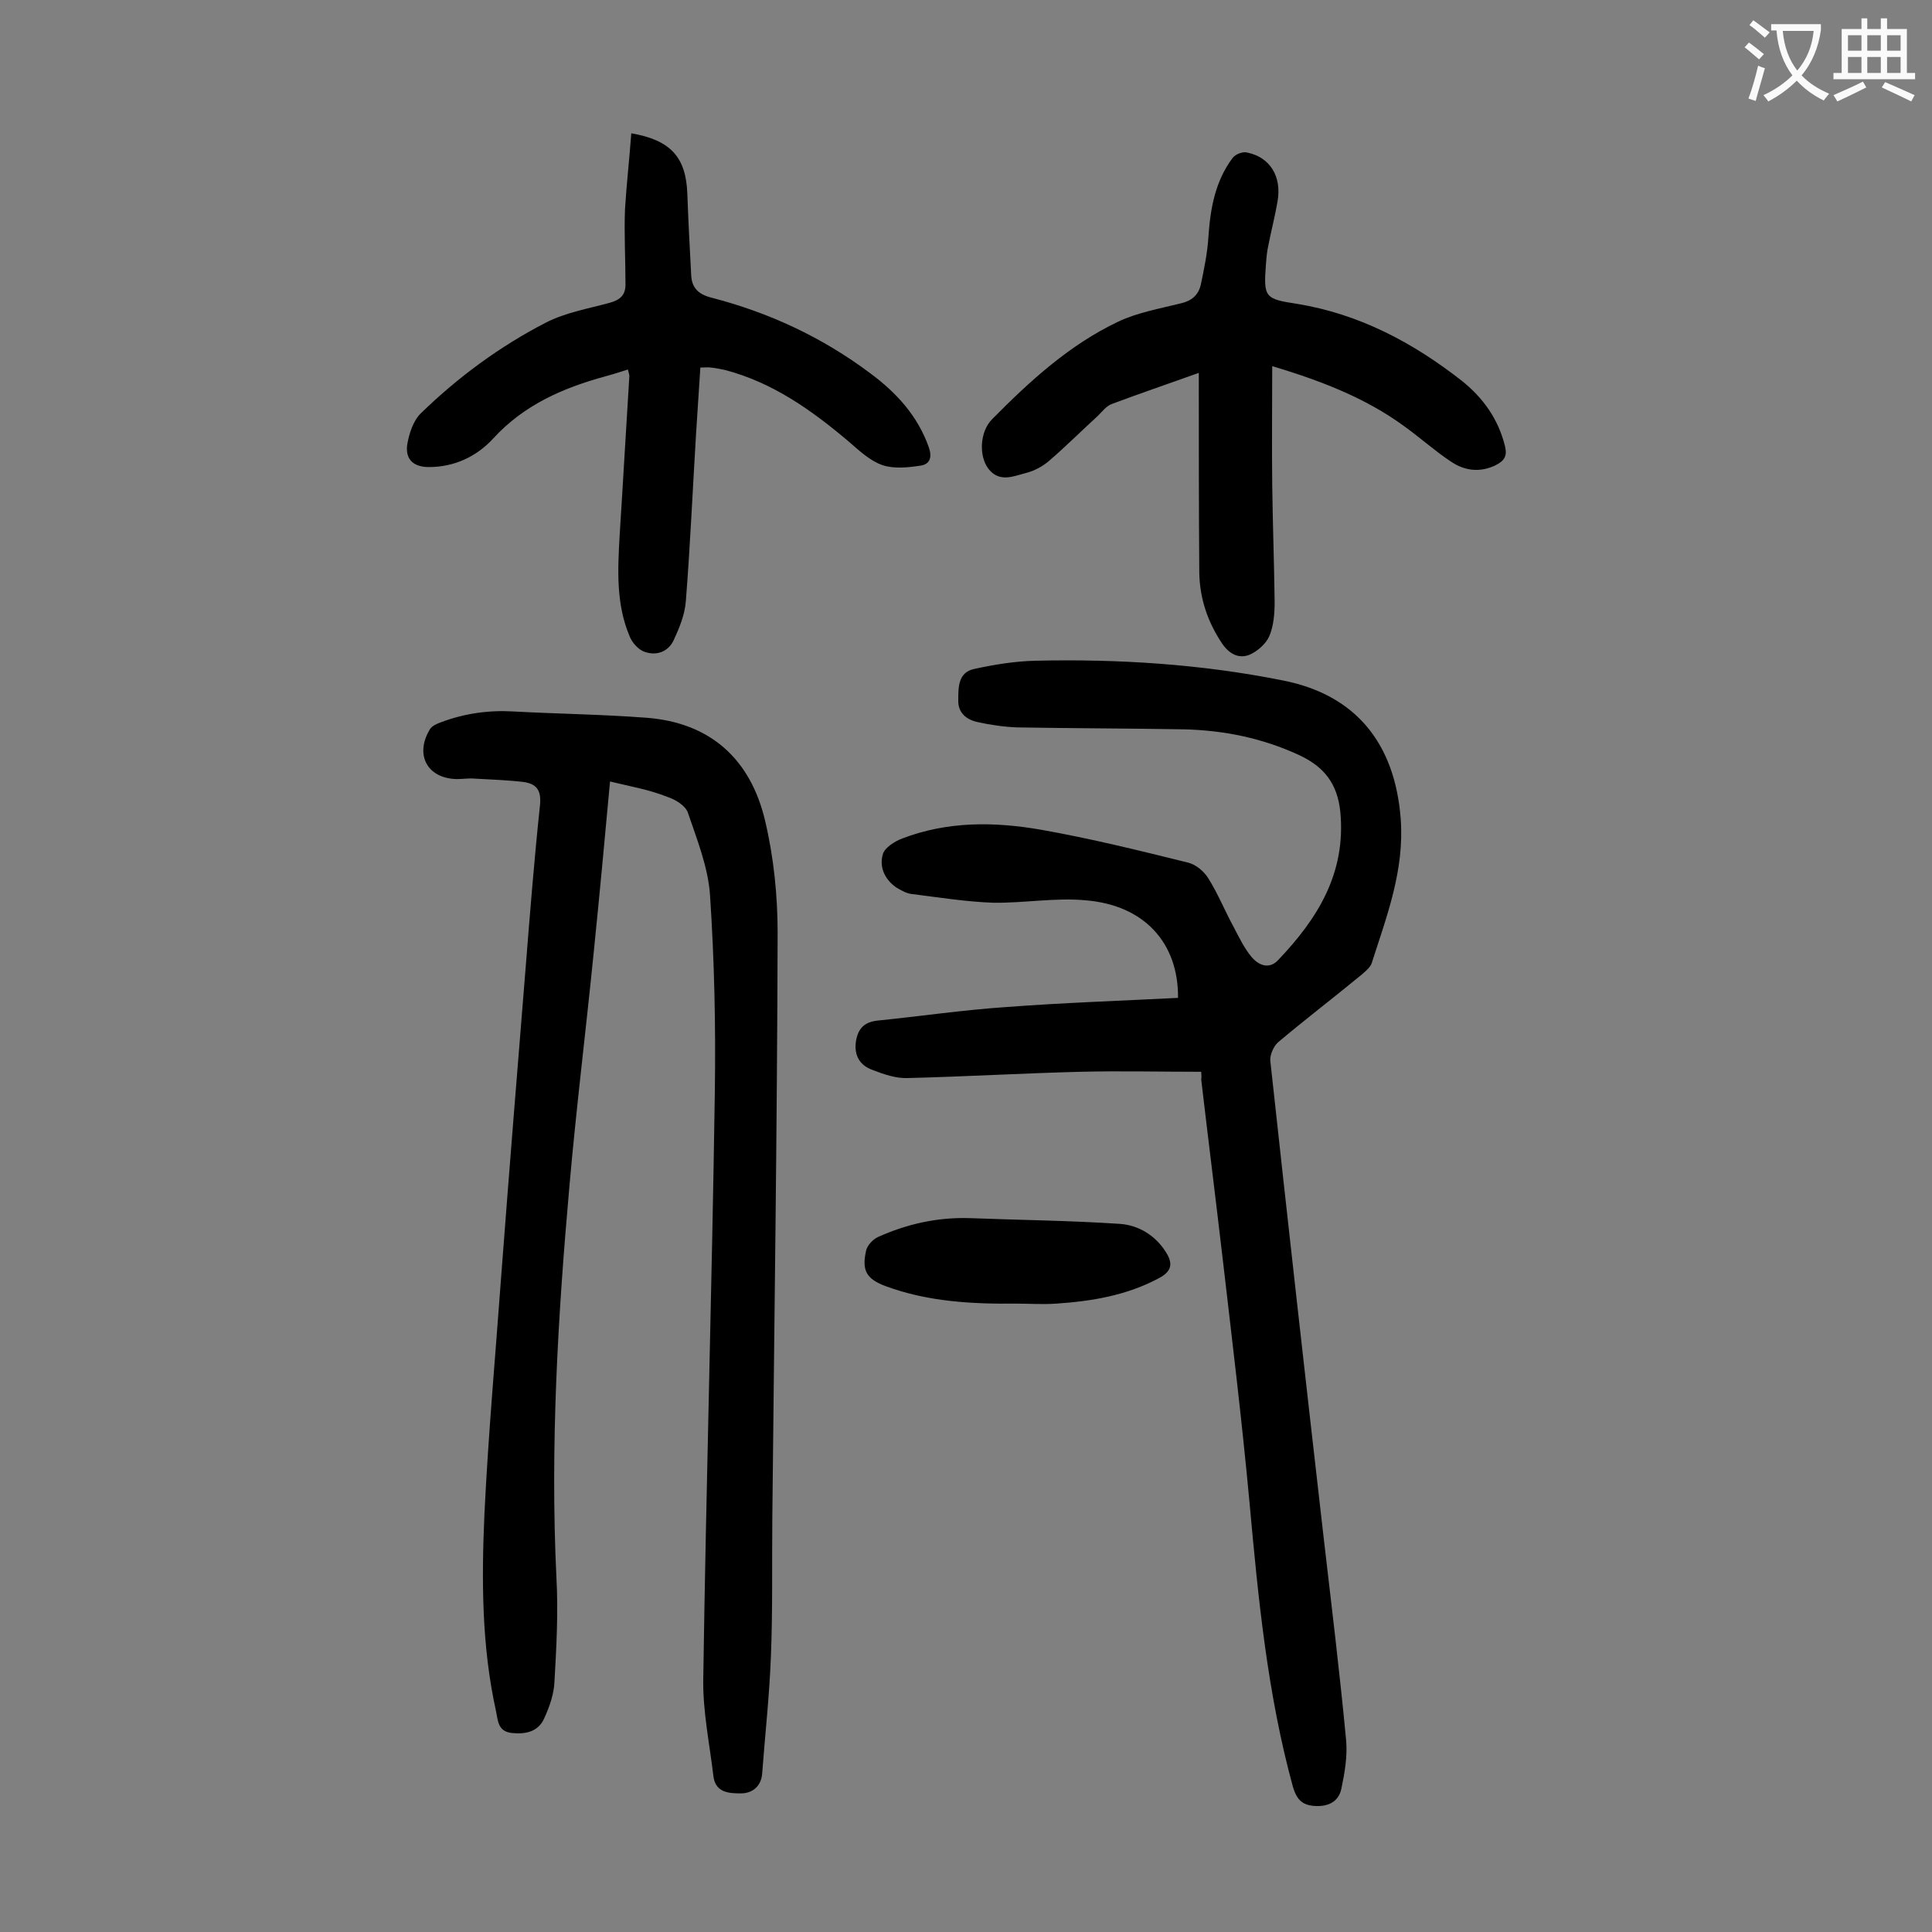
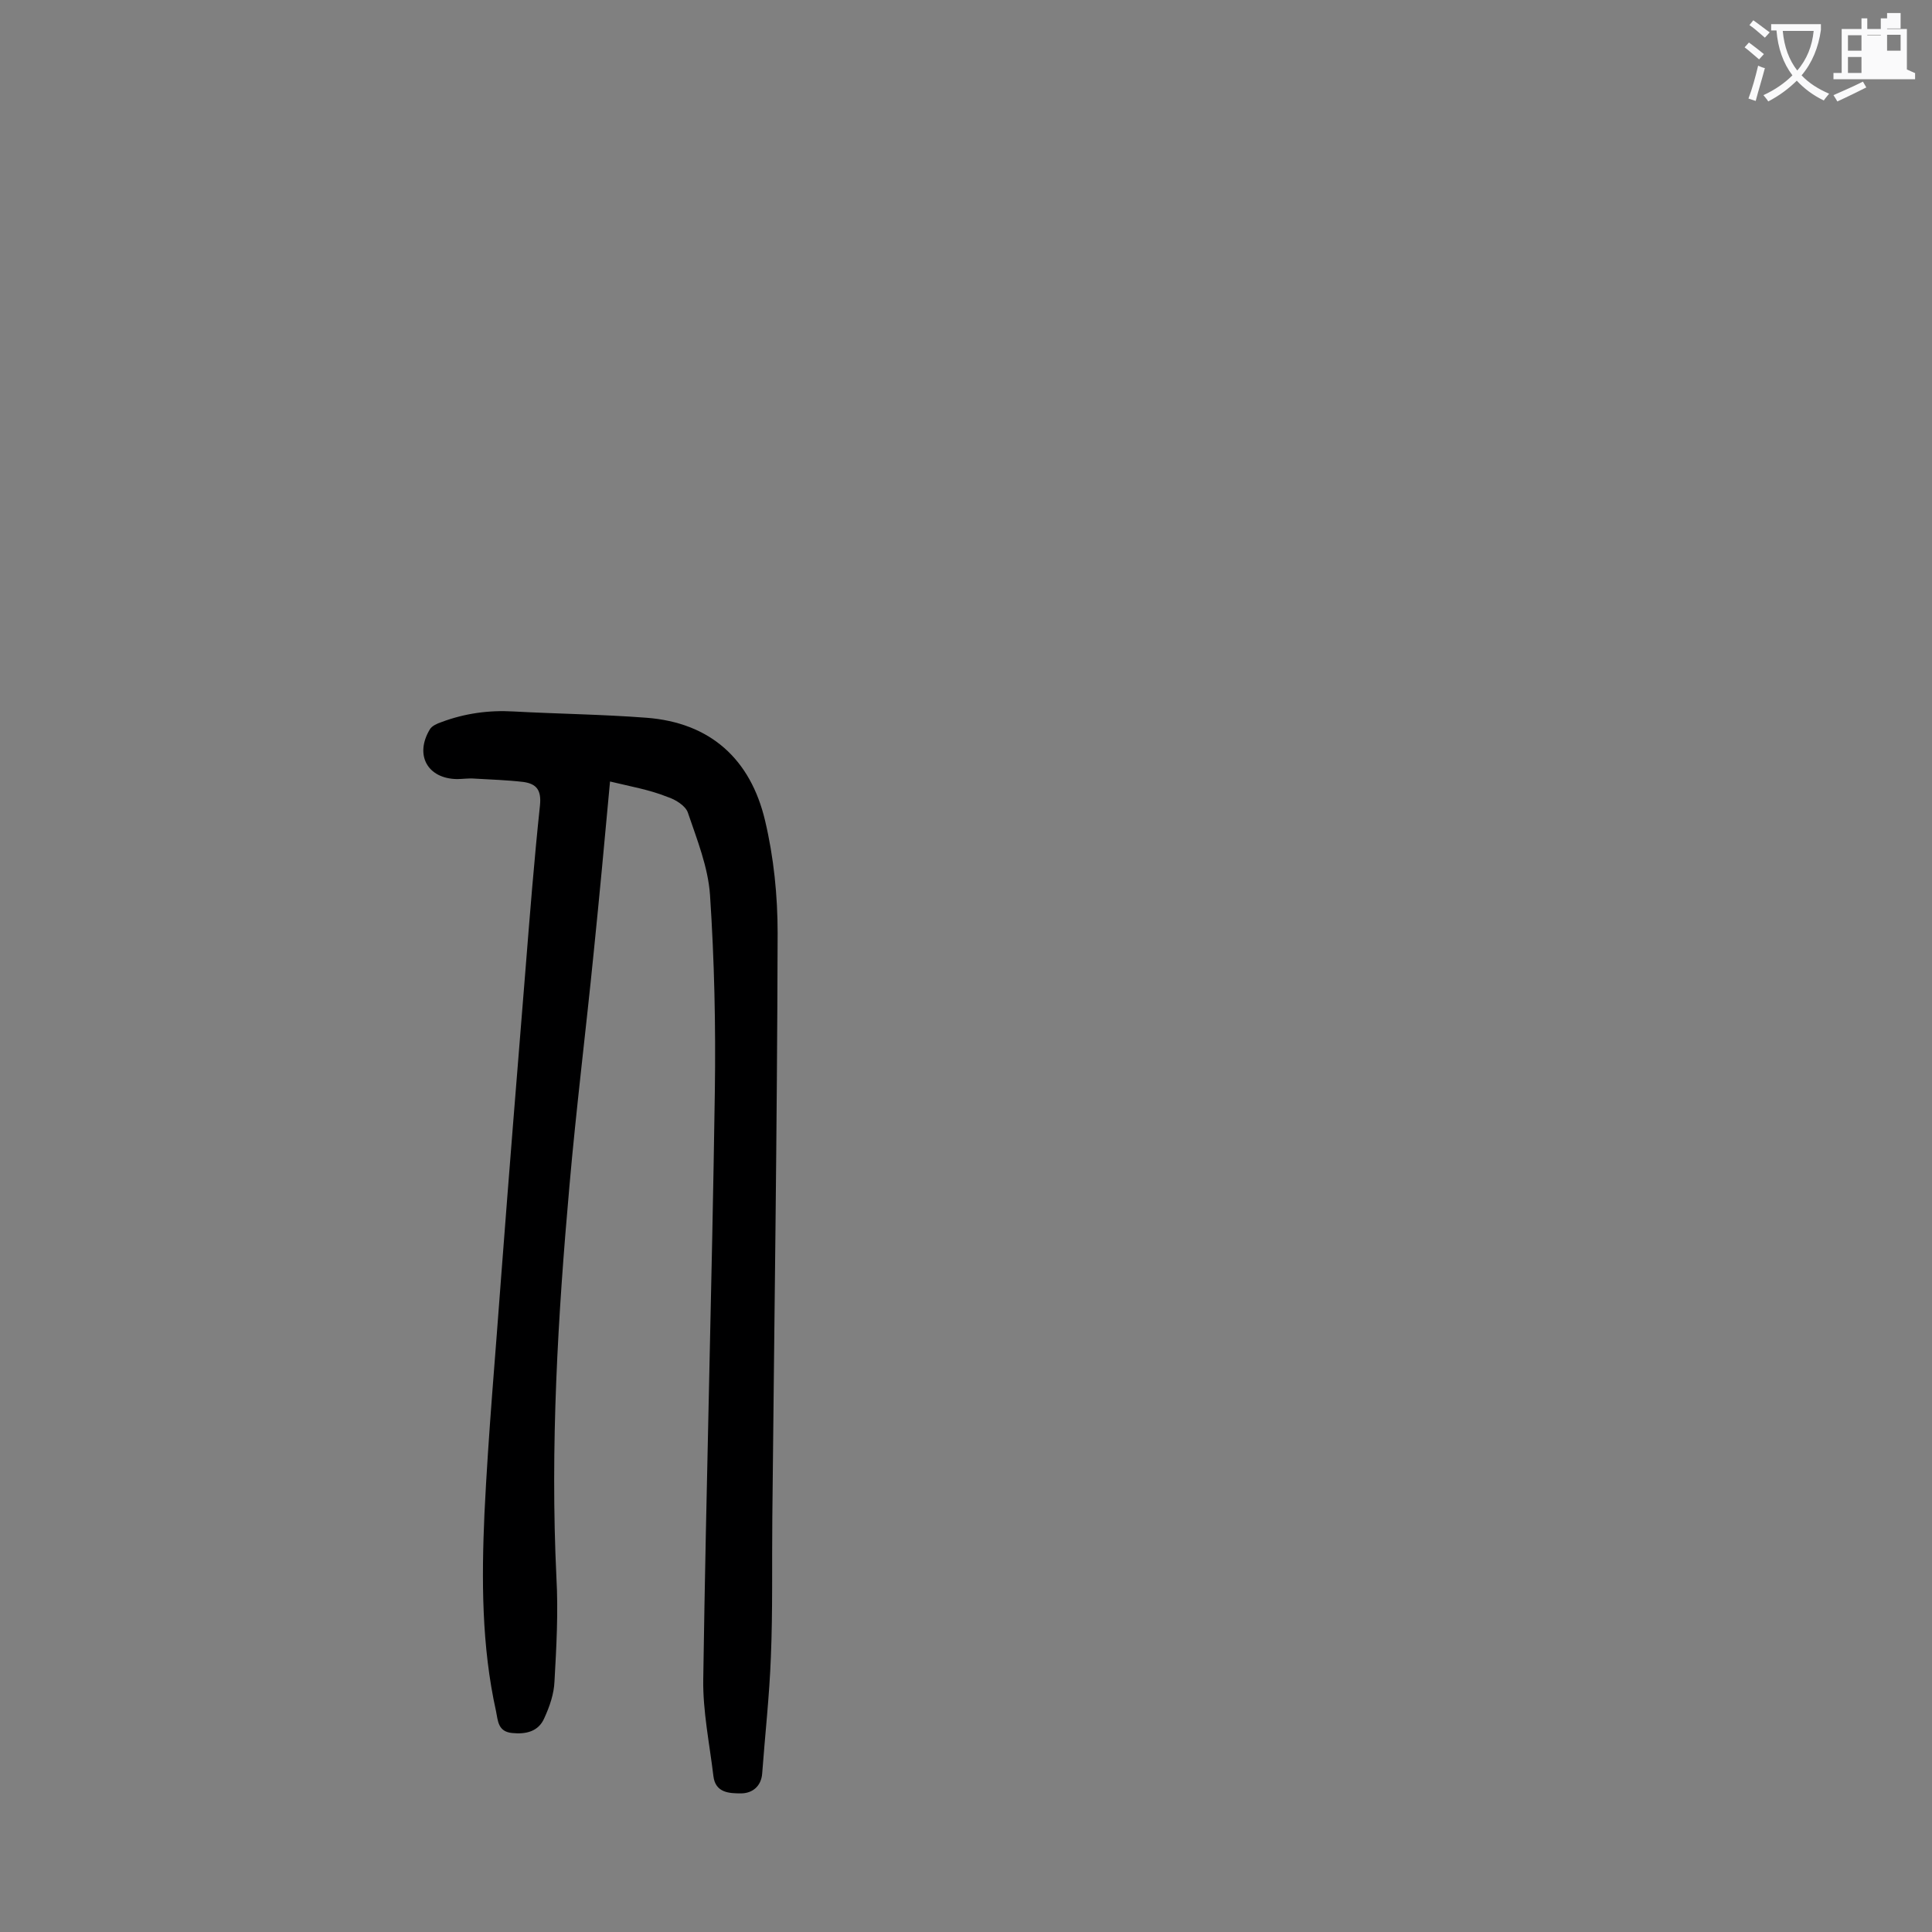
<svg xmlns="http://www.w3.org/2000/svg" enable-background="new 0 0 400 400" viewBox="0 0 400 400">
  <rect x="0" y="0" width="400" height="400" fill="#808080" stroke="none" />
  <g fill="#000001">
-     <path d="m248.7 221.9c-8.5 0-16.7-.2-25 0-11.9.3-23.8 1-35.8 1.3-2.4.1-5-.8-7.3-1.7-2.5-.9-3.8-2.9-3.4-5.8.4-2.7 1.7-4.1 4.5-4.4 8.9-.9 17.7-2.2 26.6-2.8 11.9-.9 23.8-1.3 35.6-1.9.1-11.4-7-19.2-19.1-20.2-6.3-.6-12.8.6-19.2.5-5.6-.2-11.2-1.1-16.8-1.8-1.1-.1-2.3-.8-3.3-1.4-2.4-1.7-3.5-4.3-2.7-6.9.4-1.3 2.4-2.6 4-3.2 9.4-3.6 19.1-3.5 28.8-1.8 10.2 1.8 20.3 4.3 30.4 6.8 1.6.4 3.3 1.8 4.2 3.3 2 3.2 3.4 6.7 5.2 10 1.1 2.1 2.2 4.4 3.7 6.2 1.4 1.7 3.6 2.7 5.5.7 8.2-8.6 14.1-18 12.9-30.7-.6-5.9-3.4-9.4-8.6-11.8-7.6-3.5-15.5-5.1-23.8-5.3-11.5-.2-23-.2-34.5-.4-2.7-.1-5.5-.5-8.2-1.1-2.3-.5-4.1-1.9-4-4.6 0-2.7 0-5.7 3.3-6.4 4.1-.9 8.4-1.6 12.6-1.7 17.3-.4 34.5.7 51.4 4.1 15.1 3 23.1 13.1 24.3 28.6.8 10.7-2.9 20.2-6 29.9-.3.9-1.3 1.7-2.1 2.4-5.7 4.7-11.6 9.2-17.3 14-.9.8-1.7 2.6-1.6 3.8 3.6 33.1 7.3 66.1 11.1 99.2 1.6 13.8 3.3 27.7 4.6 41.5.3 3.3-.3 6.8-1 10.1-.6 2.7-2.8 3.7-5.6 3.5-2.5-.2-3.6-1.3-4.4-3.9-5.3-19.3-7.2-39.1-9-58.9-1.6-17.3-3.7-34.5-5.7-51.7-1.4-12-2.9-23.9-4.3-35.9.1-.4 0-1.1 0-1.6z" />
    <path d="m126.3 161.8c-1.1 12-2.2 23.8-3.4 35.6-1.6 16-3.6 32.1-5 48.1-2.4 27-4 54-2.7 81.1.4 7.2 0 14.4-.4 21.5-.1 2.6-1 5.2-2.1 7.6-1.2 2.8-3.8 3.4-6.7 3.1s-2.9-2.5-3.3-4.5c-3-13.5-3-27.3-2.4-40.9.8-16.6 2.3-33.1 3.5-49.6 1.6-21.1 3.3-42.1 5-63.1.9-11.3 1.8-22.7 3-34 .3-3.1-.7-4.4-3.4-4.8-3.4-.4-6.8-.5-10.2-.7-1.2-.1-2.4.1-3.6.1-6.1-.1-8.8-5-5.6-10.3.4-.7 1.5-1.2 2.4-1.5 4.8-1.8 9.8-2.5 14.9-2.2 9.2.5 18.3.6 27.5 1.3 13.3 1 21.6 8.6 24.6 21.3 1.8 7.6 2.6 15.5 2.6 23.3-.1 40.4-.7 80.7-1.1 121.1-.1 9.6.1 19.2-.3 28.8-.3 8-1.2 16-1.8 24.1-.2 2.6-2 4.1-4.4 4.1s-5.3-.1-5.7-3.6c-.8-6.7-2.2-13.4-2.1-20 .6-40.6 1.8-81.1 2.4-121.7.2-13.6-.1-27.2-1-40.7-.4-5.8-2.7-11.5-4.6-17.1-.5-1.4-2.6-2.7-4.2-3.2-3.7-1.5-7.8-2.2-11.9-3.2z" />
-     <path d="m248.2 77.2c-6.7 2.4-12.3 4.3-17.9 6.4-1.2.4-2.1 1.6-3 2.5-3.4 3.1-6.7 6.4-10.2 9.4-1.3 1.1-3 2-4.6 2.4-2.7.7-5.6 2.1-7.9-.9-2-2.7-1.7-7.7.8-10.2 7.8-7.9 16-15.4 26.1-20.2 4-1.9 8.6-2.7 13-3.8 2.2-.5 3.6-1.7 4.1-3.8.7-3.3 1.4-6.7 1.6-10.1.4-5.8 1.4-11.4 5-16.2.6-.8 2.2-1.4 3.1-1.1 4.7 1 7.1 5 6.2 10.1-.5 3-1.3 6-1.9 9.1-.3 1.3-.4 2.6-.5 3.9-.5 6.8-.3 7.2 6.4 8.2 12.9 2.1 24 8 34.1 15.9 4.4 3.5 7.6 7.9 9 13.6.5 2.1-.2 3-1.9 3.9-3.3 1.6-6.5 1.2-9.4-.8-3.3-2.2-6.3-4.9-9.5-7.2-8.3-6.1-17.8-9.6-27.4-12.5 0 8.3-.1 16.4 0 24.6.1 8.1.4 16.1.5 24.2 0 2.4-.2 5-1.1 7.1-.7 1.6-2.5 3.2-4.2 3.9-2.2.8-4.1-.2-5.6-2.4-3-4.5-4.6-9.3-4.7-14.6-.1-13.5-.1-27.1-.1-41.4z" />
-     <path d="m130.7 27.6c8.2 1.4 11.3 5 11.6 12.4.2 5.6.5 11.2.8 16.9.1 2.6 1.4 4 4.1 4.7 12 3.1 23 8.2 33 15.7 5.4 4 9.8 8.8 12.1 15.3.7 2 .3 3.5-1.7 3.8-2.6.4-5.5.7-7.9-.1-2.6-.9-4.8-3-7-4.9-7.7-6.5-15.7-12.2-25.6-14.8-1-.2-1.9-.4-2.9-.5-.6-.1-1.3 0-2.2 0-.3 4.7-.6 9.3-.9 13.9-.7 11.5-1.2 23-2.1 34.4-.2 2.8-1.3 5.5-2.5 8.1-1.1 2.4-3.5 3.3-5.9 2.5-1.4-.4-2.8-2-3.3-3.4-2.8-6.7-2.4-13.8-2-20.9.7-10.9 1.3-21.8 2-32.8 0-.3-.1-.6-.3-1.4-1.6.5-3.1 1-4.6 1.4-8.8 2.4-16.9 5.9-23.3 12.9-3.4 3.7-8 5.9-13.3 5.9-3.1 0-4.9-1.5-4.5-4.6.4-2.3 1.2-4.9 2.8-6.5 7.7-7.5 16.4-13.9 25.9-18.8 4.1-2.1 8.8-2.9 13.2-4.1 2.2-.6 3.3-1.6 3.3-3.8 0-5.2-.3-10.4-.1-15.6.3-5 .9-10.2 1.3-15.7z" />
-     <path d="m210.4 269.9c-9.2.1-18.3-.4-27-3.6-4-1.5-5-3.2-4.1-7.3.2-1.1 1.4-2.4 2.5-2.9 6-2.7 12.3-4.1 18.9-3.9 10.5.4 20.9.5 31.3 1.2 3.7.3 7.1 2.3 9.3 5.7 1.5 2.3 1.5 4-1.3 5.5-6.7 3.6-13.9 4.8-21.3 5.3-2.8.2-5.5 0-8.3 0z" />
  </g>
  <path d="m362.1 8.8c1.1.8 2.1 1.6 3.1 2.4l-1 1.1c-1.3-1.1-2.3-2-3-2.5zm1.9 4.8c.5.2.9.4 1.4.5-.6 2.3-1.3 4.5-1.9 6.8l-1.5-.5c.8-2.1 1.4-4.3 2-6.8zm-1-9.4c1.3.9 2.4 1.8 3.4 2.5l-1 1.1c-1.4-1.2-2.4-2.1-3.2-2.6zm3.7 2.2v-1.4h10.3v1.2c-.5 3.6-1.8 6.8-4 9.4 1.5 1.6 3.4 2.8 5.7 3.8-.3.4-.7.8-1.1 1.4-2.3-1.1-4.1-2.5-5.6-4.1-1.6 1.6-3.6 3.1-5.9 4.3-.3-.5-.7-.9-1-1.3 2.4-1.1 4.4-2.5 6-4.1-1.9-2.5-3-5.6-3.3-9.3h-1.1zm8.8 0h-6.4c.3 3.3 1.3 6 3 8.2 2-2.3 3.1-5.1 3.4-8.2z" fill="#fafafb" />
-   <path d="m385.3 3.8h1.3v2.2h2.8v-2.2h1.3v2.2h4.1v9.1h1.7v1.3h-16.9v-1.3h1.7v-9.1h4.1v-2.2zm.4 13.1.7 1.2c-1.8.9-3.8 1.9-6 2.9-.2-.4-.5-.8-.8-1.3 2.3-1 4.3-1.9 6.1-2.8zm-3.1-6.4h2.8v-3.2h-2.8zm0 4.6h2.8v-3.3h-2.8zm4-4.6h2.8v-3.2h-2.8zm0 4.6h2.8v-3.3h-2.8zm3.7 1.9c2.1.9 4.1 1.8 6.1 2.7l-.7 1.3c-2.2-1.1-4.2-2-6.1-2.9zm3.2-9.7h-2.8v3.2h2.8zm-2.8 7.8h2.8v-3.3h-2.8z" fill="#fafafb" />
+   <path d="m385.3 3.8h1.3v2.2h2.8v-2.2h1.3v2.2h4.1v9.1h1.7v1.3h-16.9v-1.3h1.7v-9.1h4.1v-2.2zm.4 13.1.7 1.2c-1.8.9-3.8 1.9-6 2.9-.2-.4-.5-.8-.8-1.3 2.3-1 4.3-1.9 6.1-2.8zm-3.1-6.4h2.8v-3.2h-2.8zm0 4.6h2.8v-3.3h-2.8zm4-4.6h2.8v-3.2h-2.8zh2.8v-3.3h-2.8zm3.7 1.9c2.1.9 4.1 1.8 6.1 2.7l-.7 1.3c-2.2-1.1-4.2-2-6.1-2.9zm3.2-9.7h-2.8v3.2h2.8zm-2.8 7.8h2.8v-3.3h-2.8z" fill="#fafafb" />
</svg>